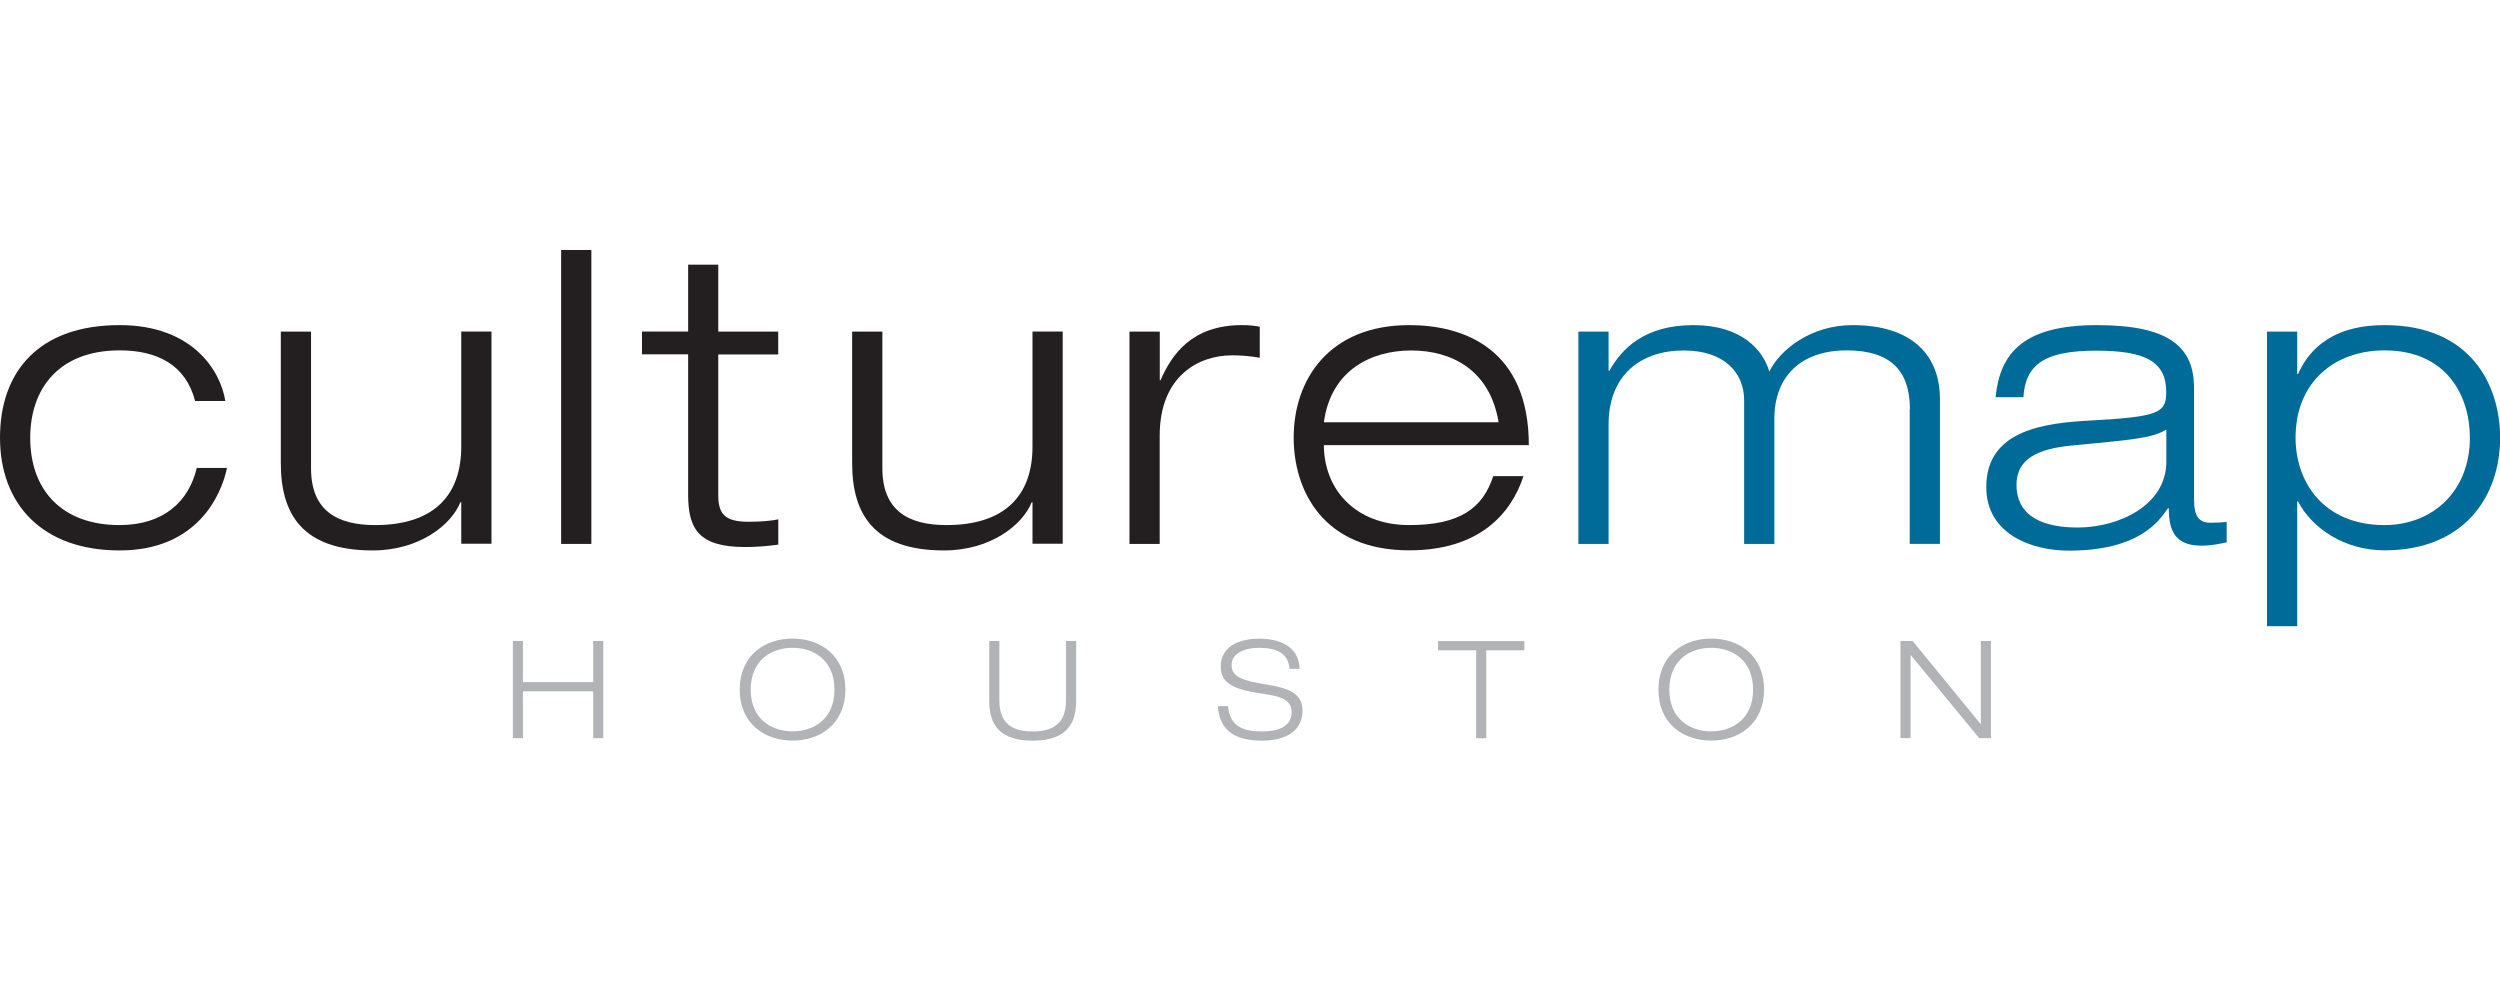
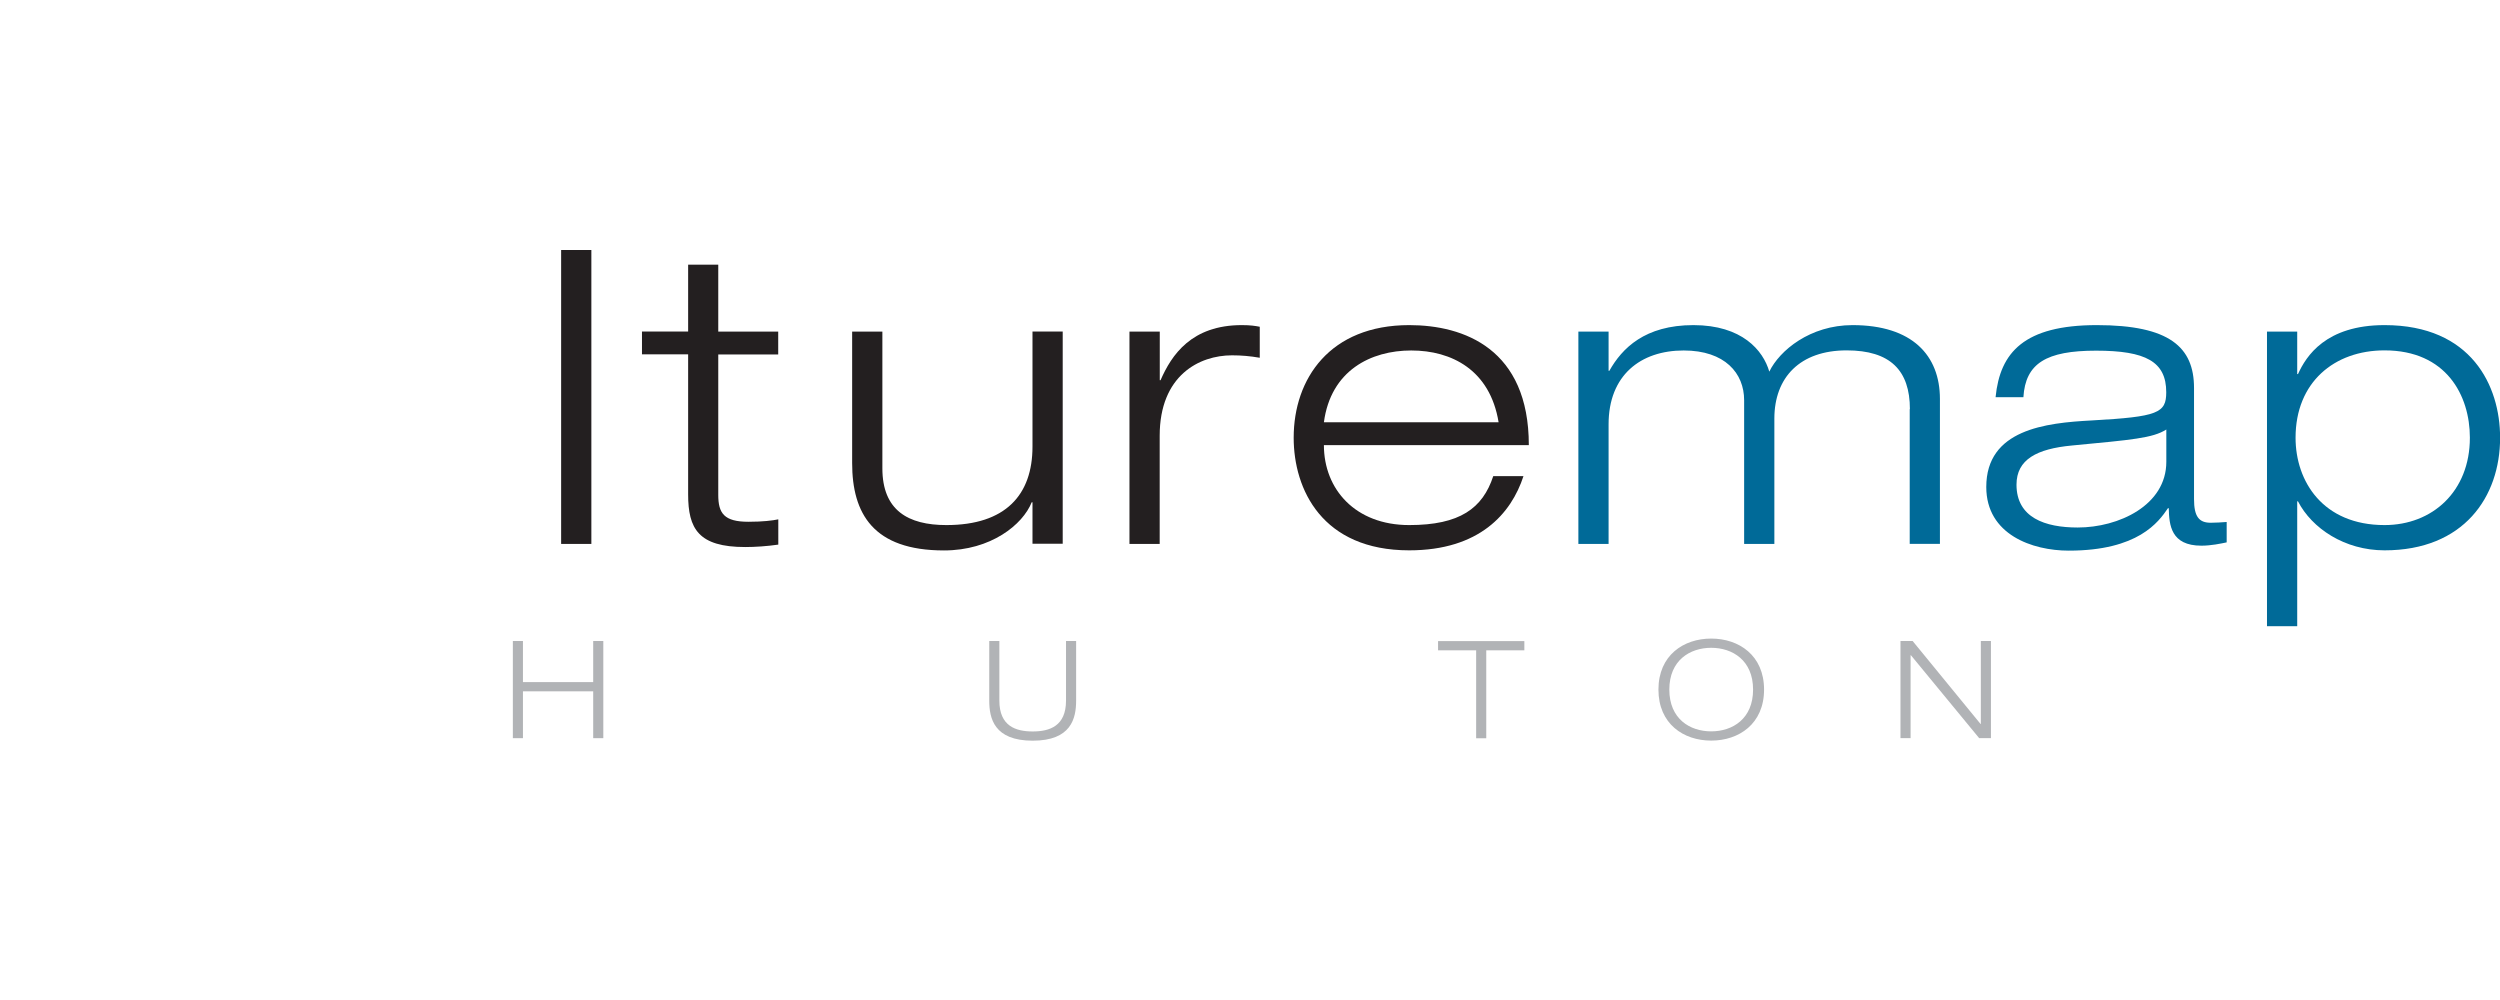
<svg xmlns="http://www.w3.org/2000/svg" width="200" height="80" viewBox="0 0 200 80" fill="none">
  <g clip-path="url(#clip0_2205_260)">
-     <path d="M18.159 37.435C17.7 39.659 15.741 44.035 9.569 44.035C3.397 44.035 0 40.343 0 35.018C0 29.693 3.133 26.009 9.569 26.009C15.383 26.009 17.638 29.631 18.026 32.08H15.609C14.855 29.172 12.569 28.03 9.569 28.03C4.703 28.03 2.418 31.1 2.418 35.018C2.418 39.231 4.967 42.006 9.569 42.006C13.129 42.006 15.119 40.078 15.741 37.435H18.159Z" fill="#231F20" />
-     <path d="M36.892 40.179H36.83C36.115 41.975 33.565 44.035 29.811 44.035C24.16 44.035 22.465 41.097 22.465 37.047V26.53H24.883V37.467C24.883 40.833 26.942 42.006 30.013 42.006C34.747 42.006 36.9 39.589 36.9 35.733V26.522H39.318V43.499H36.9V40.172L36.892 40.179Z" fill="#231F20" />
    <path d="M44.891 20H47.309V43.514H44.891V20Z" fill="#231F20" />
    <path d="M55.043 21.174H57.461V26.53H62.257V28.356H57.461V39.589C57.461 41.058 57.919 41.742 59.878 41.742C61.052 41.742 61.806 41.641 62.264 41.548V43.569C61.347 43.701 60.407 43.763 59.621 43.763C55.867 43.763 55.051 42.294 55.051 39.55V28.349H51.358V26.522H55.051V21.174H55.043Z" fill="#231F20" />
    <path d="M82.599 40.179H82.537C81.822 41.975 79.272 44.035 75.518 44.035C69.867 44.035 68.172 41.097 68.172 37.047V26.53H70.59V37.467C70.59 40.833 72.65 42.006 75.712 42.006C80.446 42.006 82.599 39.589 82.599 35.733V26.522H85.017V43.499H82.599V40.172V40.179Z" fill="#231F20" />
    <path d="M90.365 26.529H92.782V30.416H92.845C93.723 28.395 95.324 26.009 99.343 26.009C100.027 26.009 100.424 26.071 100.781 26.141V28.621C100.027 28.488 99.312 28.426 98.558 28.426C95.946 28.426 92.775 30.027 92.775 34.863V43.514H90.357V26.529H90.365Z" fill="#231F20" />
    <path d="M121.878 38.089C120.899 41.089 118.349 44.027 112.737 44.027C105.779 44.027 103.494 39.161 103.494 35.018C103.494 30.284 106.401 26.009 112.737 26.009C117.113 26.009 122.306 27.905 122.306 35.609H105.912C105.912 39.138 108.422 42.006 112.737 42.006C116.787 42.006 118.613 40.669 119.461 38.089H121.878ZM119.888 33.782C119.204 29.6 116.134 28.038 112.9 28.038C109.666 28.038 106.464 29.639 105.912 33.782H119.888Z" fill="#231F20" />
    <path d="M152.792 32.733C152.792 29.631 151.222 28.03 147.732 28.03C144.009 28.03 141.949 30.183 141.949 33.487V43.514H139.531V32.017C139.531 29.864 138 28.038 134.696 28.038C131.237 28.038 128.687 30.027 128.687 33.945V43.514H126.27V26.529H128.687V29.662H128.75C129.76 27.867 131.587 26.009 135.474 26.009C139.36 26.009 141.055 28.03 141.544 29.732C142.361 28.038 144.809 26.009 148.206 26.009C152.971 26.009 155.194 28.426 155.194 31.916V43.507H152.777V32.733H152.792Z" fill="#006A98" />
    <path d="M159.649 31.753C160.006 28.193 161.934 26.009 167.748 26.009C173.563 26.009 175.522 27.773 175.522 31.038V39.923C175.522 41.33 175.918 41.82 176.859 41.82C177.286 41.82 177.706 41.789 178.134 41.758V43.39C177.644 43.491 176.89 43.654 176.112 43.654C173.664 43.654 173.532 41.991 173.501 40.654H173.438C172.684 41.765 171.052 44.051 165.502 44.051C162.595 44.051 158.902 42.776 158.902 38.959C158.902 34.357 163.636 33.829 167.36 33.634C172.646 33.339 173.299 33.044 173.299 31.38C173.299 28.931 171.666 28.053 167.686 28.053C163.706 28.053 162.035 29.064 161.872 31.776H159.649V31.753ZM173.299 34.365C172.218 35.049 170.586 35.181 165.758 35.64C162.952 35.904 161.32 36.752 161.32 38.773C161.32 41.416 163.605 42.201 166.217 42.201C169.482 42.201 173.306 40.436 173.306 36.946V34.365H173.299Z" fill="#006A98" />
    <path d="M181.359 26.529H183.777V29.927H183.839C184.492 28.488 186.062 26.009 190.765 26.009C197.722 26.009 200.008 30.875 200.008 35.018C200.008 39.752 197.1 44.027 190.765 44.027C187.563 44.027 184.951 42.263 183.839 40.109H183.777V50.098H181.359V26.529ZM190.765 42.006C194.582 42.006 197.59 39.324 197.59 35.018C197.59 31.621 195.694 28.03 190.765 28.03C186.746 28.03 183.645 30.579 183.645 35.018C183.645 38.508 185.829 42.006 190.765 42.006Z" fill="#006A98" />
    <path d="M41.028 51.28H41.836V54.568H47.456V51.28H48.265V59.053H47.456V55.306H41.836V59.053H41.028V51.28Z" fill="#B1B3B6" />
-     <path d="M63.407 51.086C65.615 51.086 67.628 52.422 67.628 55.166C67.628 57.91 65.615 59.248 63.407 59.248C61.199 59.248 59.178 57.91 59.178 55.166C59.178 52.422 61.192 51.086 63.407 51.086ZM63.407 58.509C65.117 58.509 66.757 57.506 66.757 55.166C66.757 52.827 65.109 51.824 63.407 51.824C61.705 51.824 60.057 52.827 60.057 55.166C60.057 57.506 61.705 58.509 63.407 58.509Z" fill="#B1B3B6" />
    <path d="M86.09 56.053C86.09 57.467 85.701 59.255 82.615 59.255C79.529 59.255 79.14 57.467 79.14 56.053V51.28H79.949V56.053C79.949 58.089 81.262 58.517 82.615 58.517C83.968 58.517 85.281 58.089 85.281 56.053V51.28H86.09V56.053Z" fill="#B1B3B6" />
-     <path d="M103.168 53.503C103.059 52.174 101.978 51.824 100.727 51.824C99.475 51.824 98.527 52.314 98.527 53.2C98.527 54.21 99.475 54.451 101.372 54.77C102.787 55.011 104.201 55.337 104.201 56.83C104.201 58.734 102.468 59.255 100.96 59.255C98.986 59.255 97.555 58.579 97.431 56.488H98.239C98.379 58.12 99.468 58.517 100.96 58.517C102.126 58.517 103.331 58.198 103.331 56.97C103.331 55.742 101.916 55.641 100.501 55.415C98.651 55.12 97.656 54.599 97.656 53.347C97.656 51.645 99.227 51.093 100.727 51.093C102.313 51.093 103.914 51.661 103.968 53.511H103.16L103.168 53.503Z" fill="#B1B3B6" />
    <path d="M118.092 52.026H115.045V51.288H121.948V52.026H118.901V59.061H118.092V52.026Z" fill="#B1B3B6" />
    <path d="M136.896 51.086C139.104 51.086 141.125 52.422 141.125 55.166C141.125 57.91 139.111 59.248 136.896 59.248C134.681 59.248 132.675 57.91 132.675 55.166C132.675 52.422 134.688 51.086 136.896 51.086ZM136.896 58.509C138.606 58.509 140.246 57.506 140.246 55.166C140.246 52.827 138.598 51.824 136.896 51.824C135.194 51.824 133.546 52.827 133.546 55.166C133.546 57.506 135.186 58.509 136.896 58.509Z" fill="#B1B3B6" />
    <path d="M152.038 51.28H153.01L158.444 57.918H158.467V51.28H159.275V59.053H158.335L152.87 52.415H152.847V59.053H152.038V51.28Z" fill="#B1B3B6" />
  </g>
  <defs>
    <clipPath id="clip0_2205_260">
      <rect width="200" height="39.255" fill="white" transform="translate(0 20)" />
    </clipPath>
  </defs>
</svg>